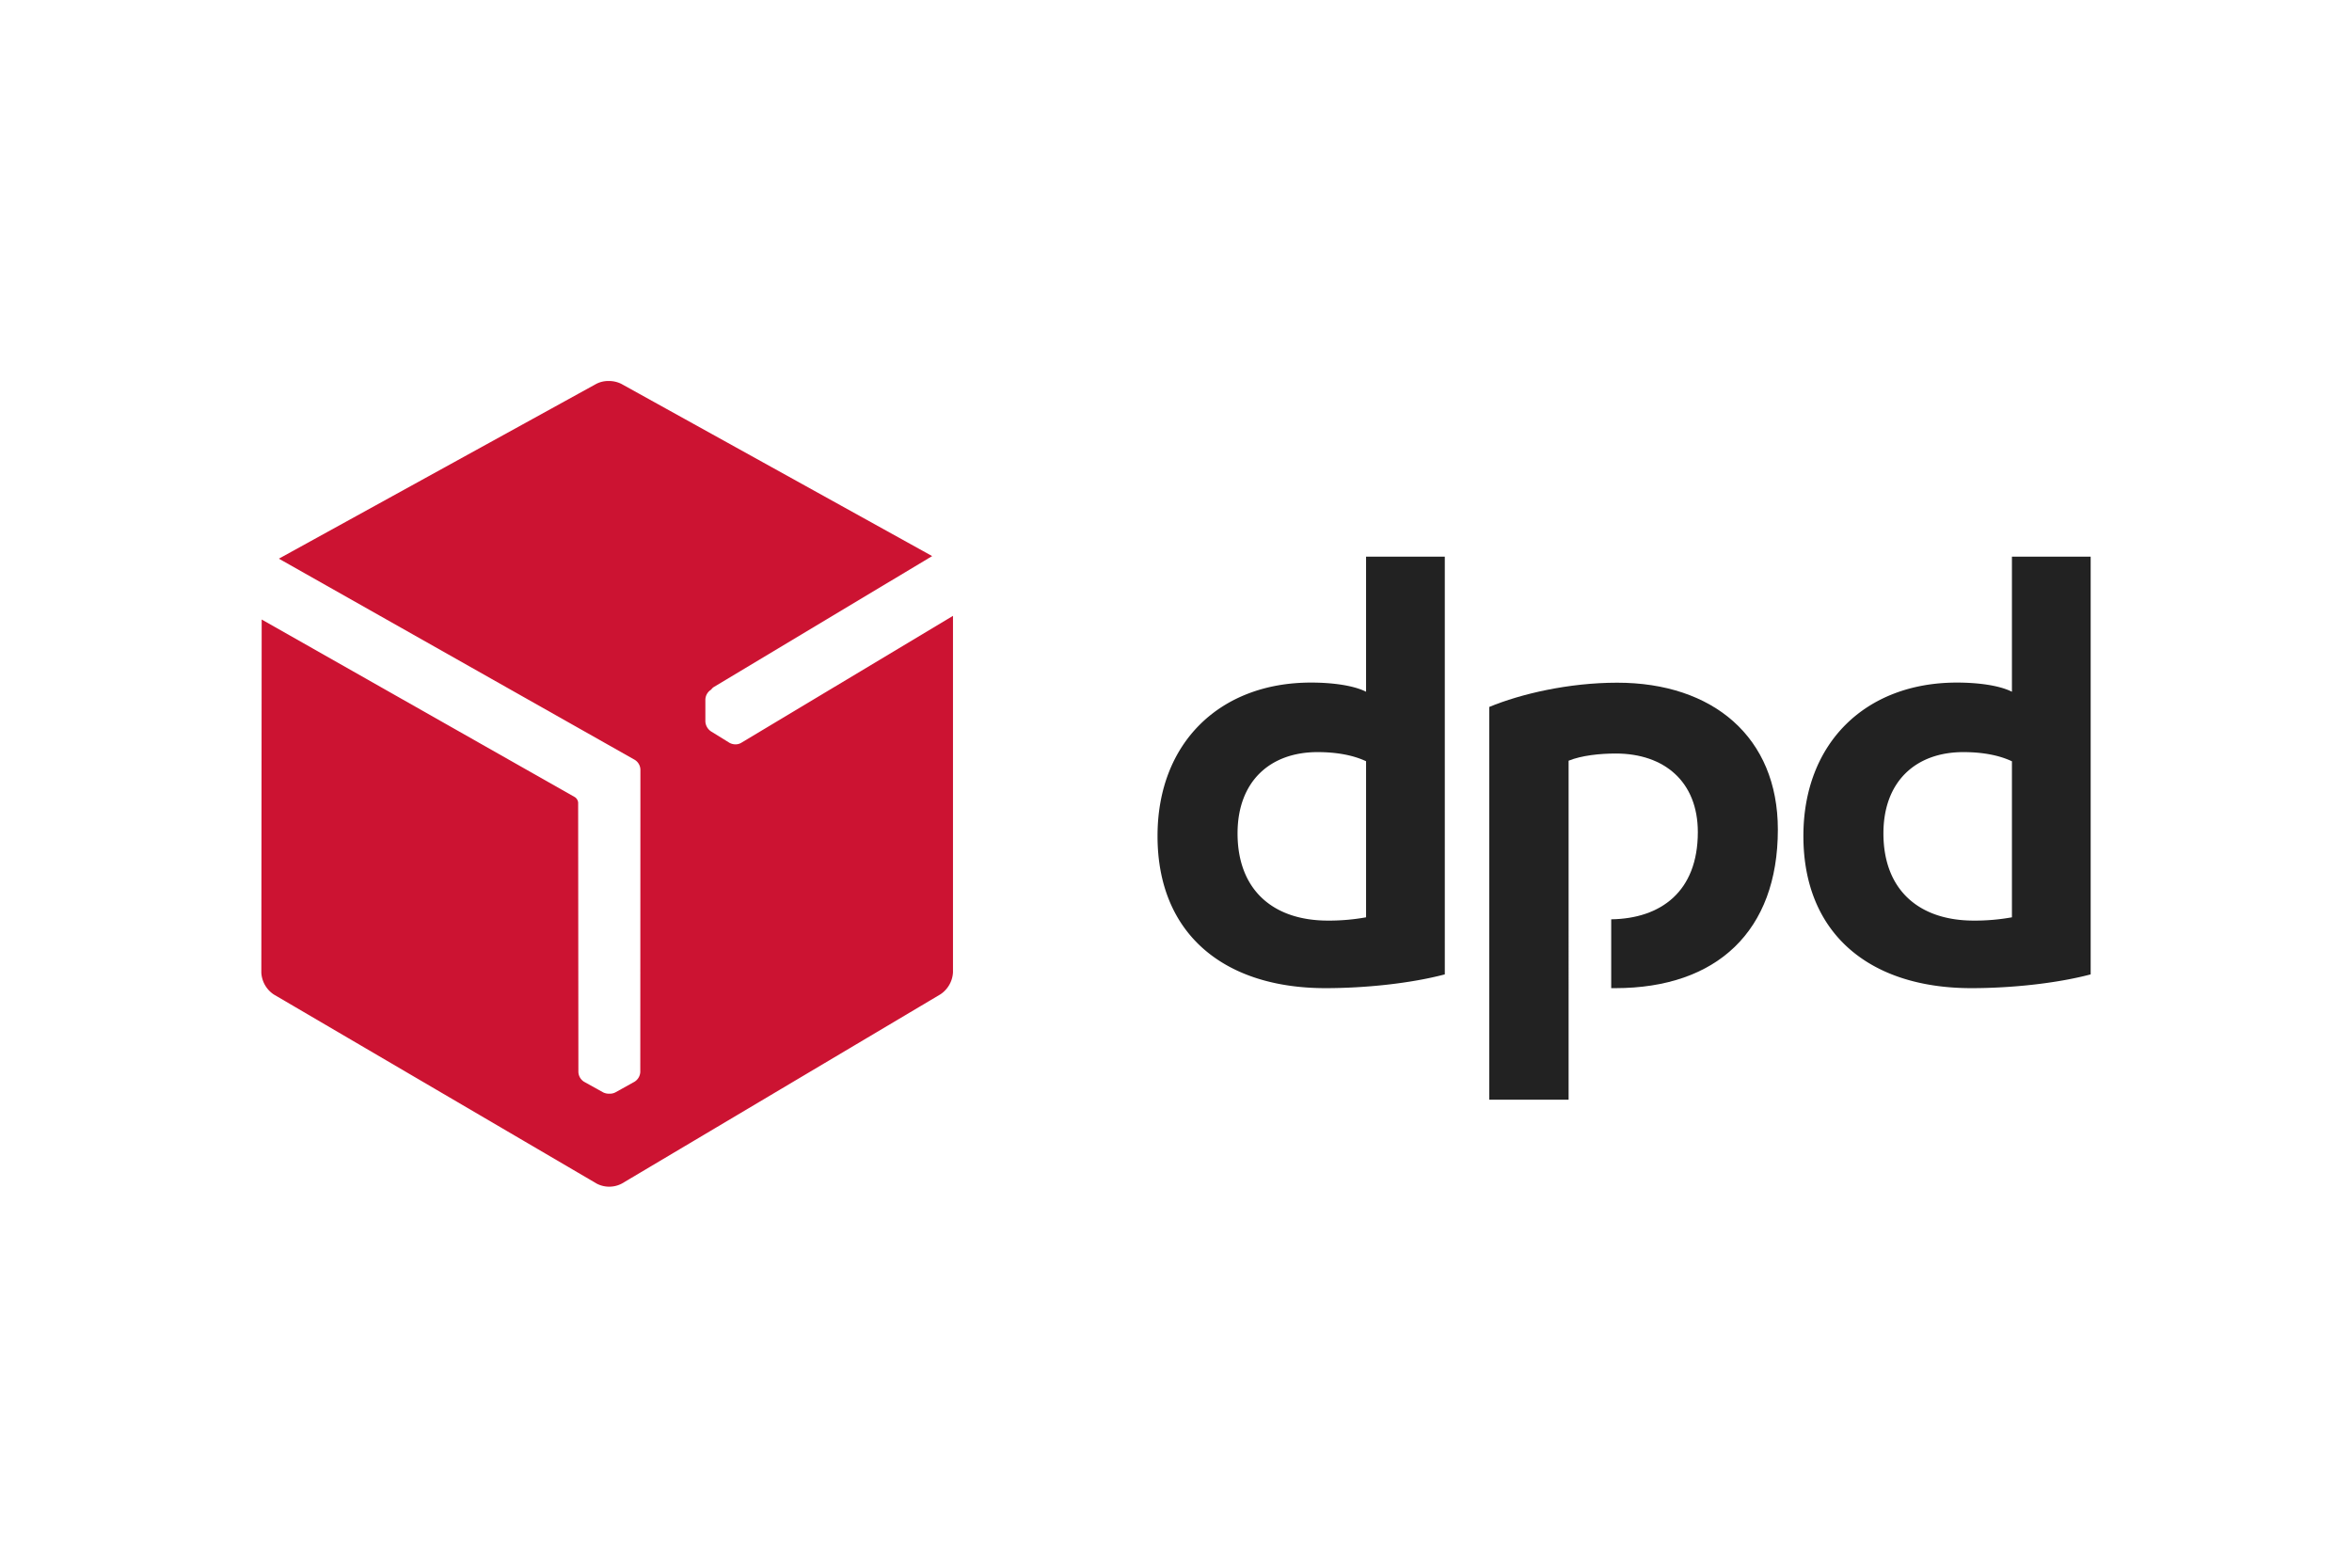
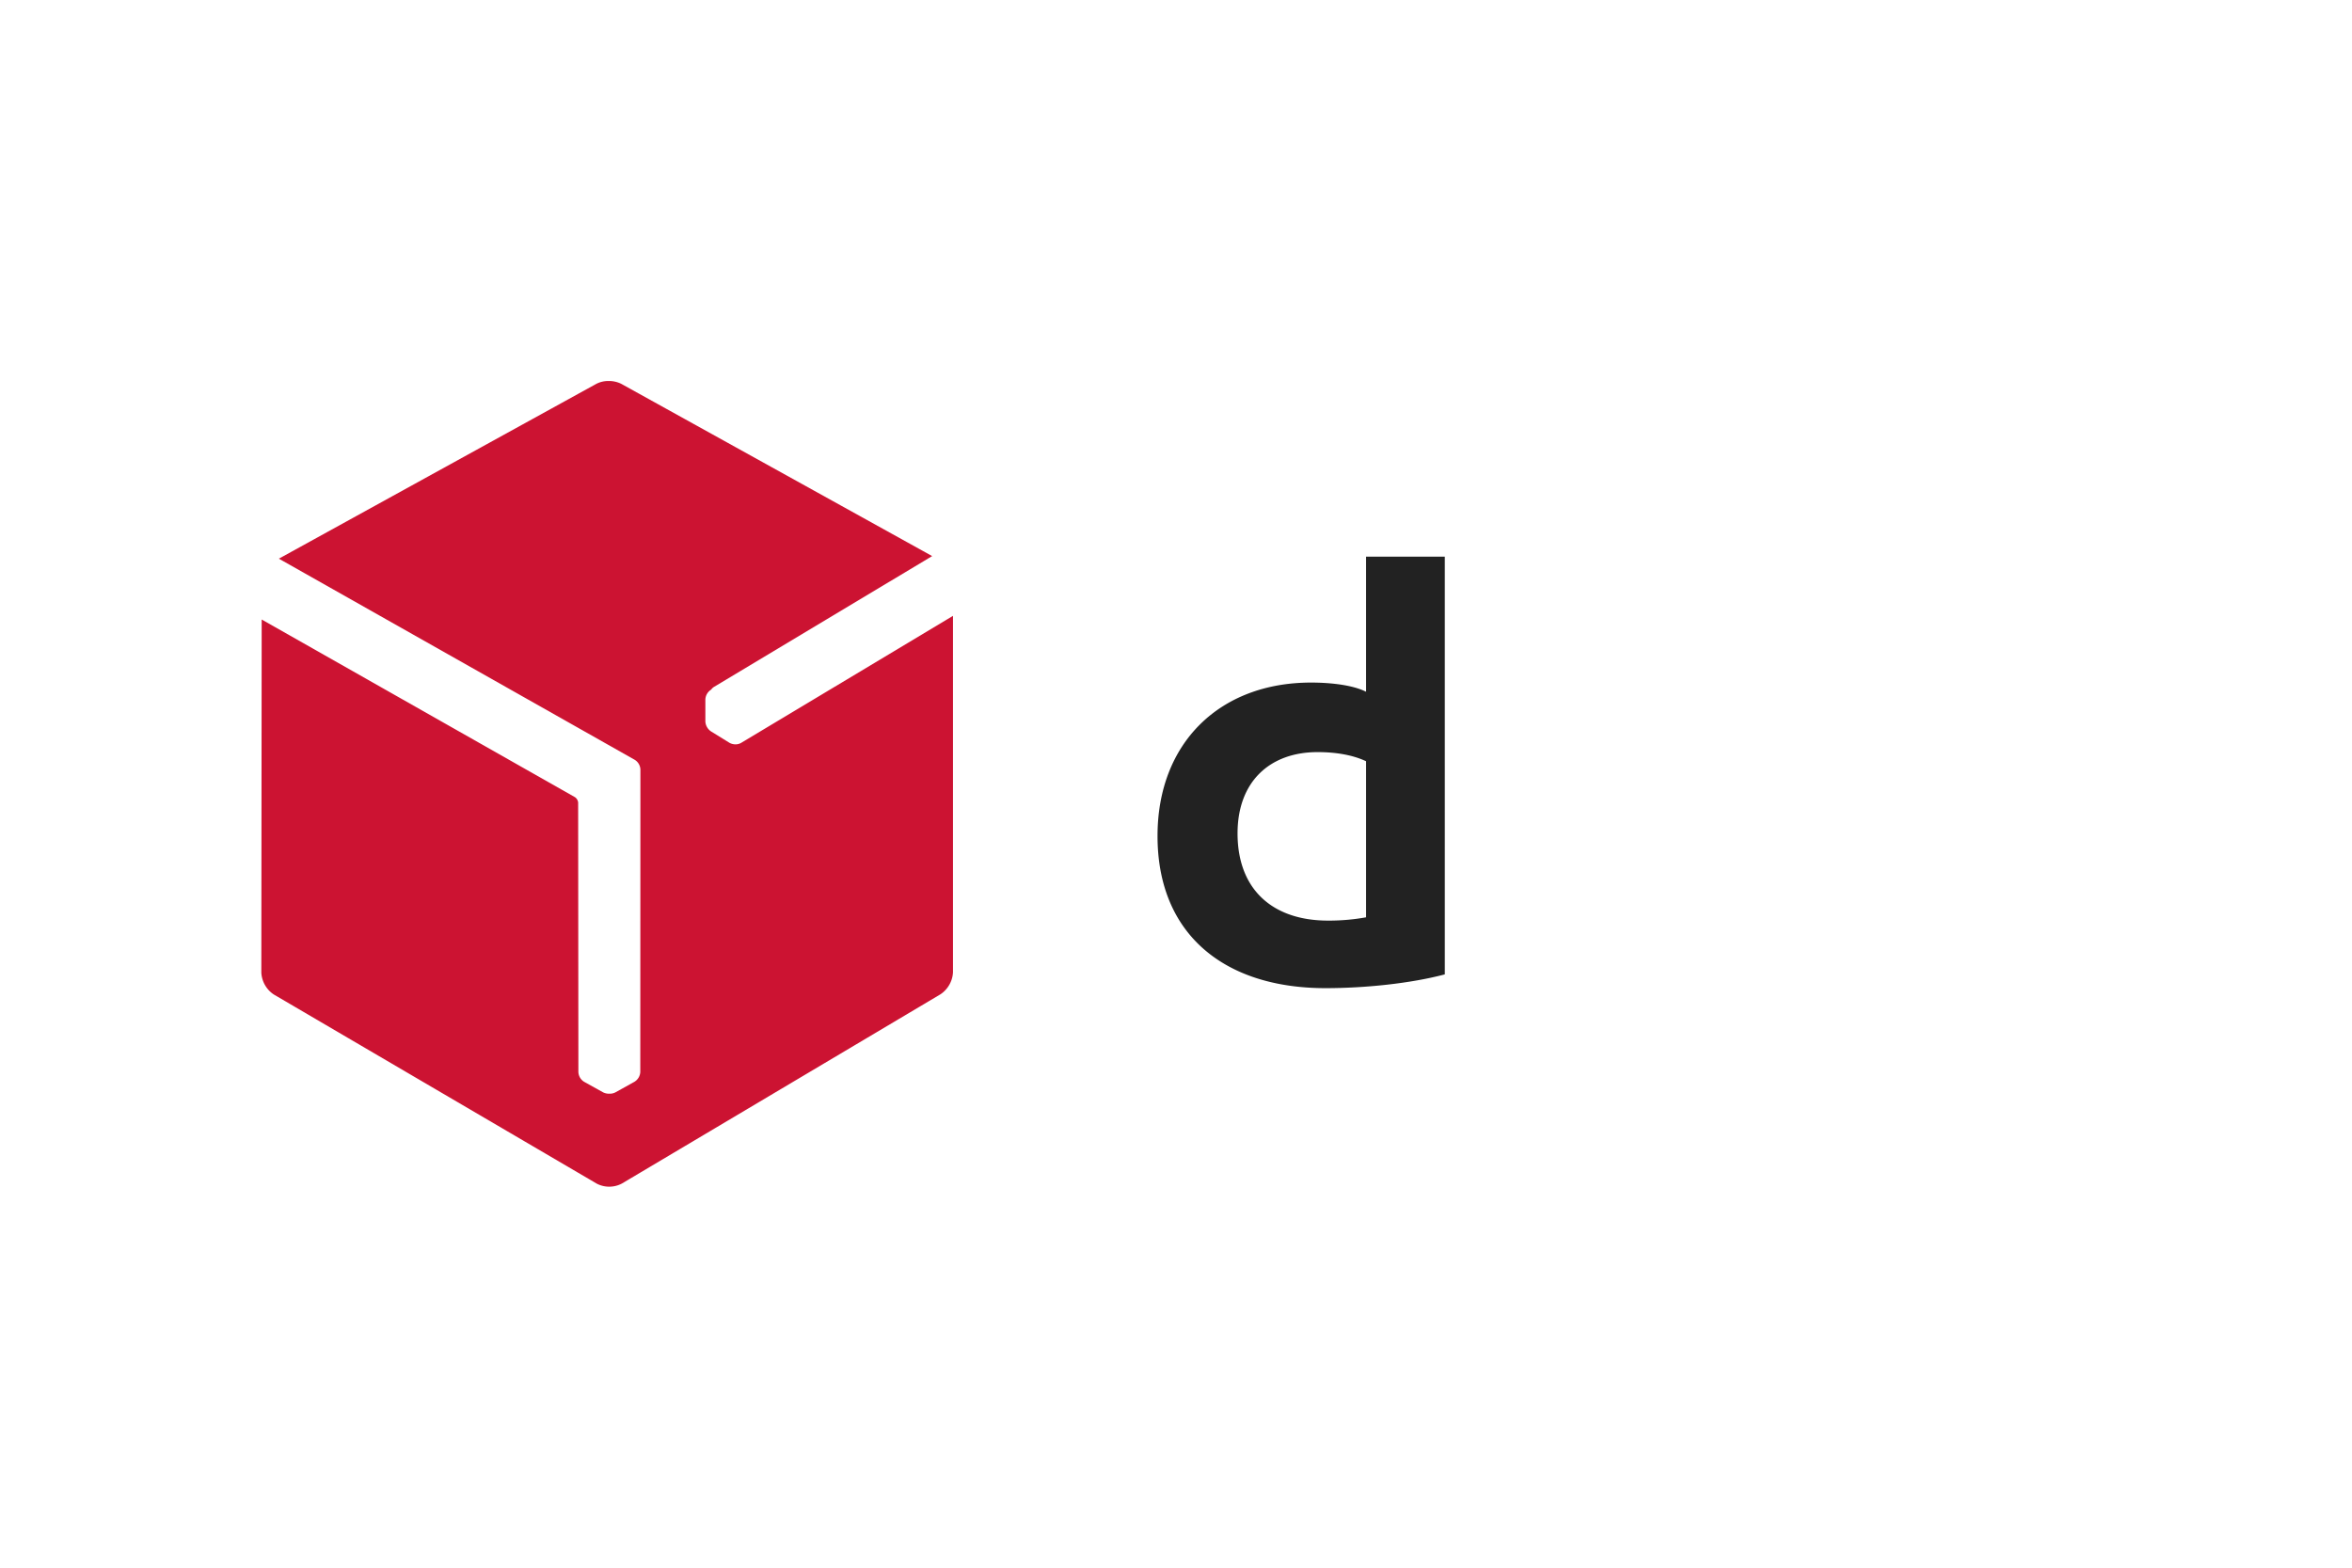
<svg xmlns="http://www.w3.org/2000/svg" id="Layer_1" data-name="Layer 1" viewBox="0 0 900 600">
  <defs>
    <style>
      .cls-1 {
        fill: #222;
      }

      .cls-2 {
        fill: #cc1332;
        fill-rule: evenodd;
      }
    </style>
  </defs>
  <g>
    <path class="cls-1" d="M522.776,291.368c-4.774-2.252-11.035-3.514-18.598-3.514-18.285,0-30.625,11.305-30.625,31.119,0,21.345,13.286,33.369,34.631,33.369a80.462,80.462,0,0,0,14.546-1.26V291.368h.046Zm30.081,81.556c-13.284,3.511-30.622,5.269-45.663,5.269-38.64,0-64.264-20.582-64.264-58.23,0-35.62,23.823-58.722,58.725-58.722,7.791,0,16.076.989,21.074,3.511V213.056h30.127Z" />
-     <path class="cls-1" d="M769.873,291.368c-4.774-2.252-11.032-3.514-18.552-3.514-18.331,0-30.622,11.305-30.622,31.119,0,21.345,13.284,33.369,34.628,33.369a80.462,80.462,0,0,0,14.546-1.26V291.368ZM800,372.925c-13.284,3.511-30.622,5.269-45.663,5.269-38.64,0-64.264-20.582-64.264-58.23,0-35.62,23.823-58.722,58.725-58.722,7.791,0,16.076.989,21.074,3.511V213.056h30.127V372.925Z" />
-     <path class="cls-1" d="M600.232,291.144c4.998-2.027,12.024-2.749,18.058-2.749,18.555,0,31.39,10.764,31.39,30.084,0,22.785-14.187,33.098-33.147,33.369v26.346h1.533c38.908,0,62.236-21.842,62.236-60.706,0-35.396-24.859-56.2-61.471-56.2-18.555,0-36.883,4.277-48.95,9.275V420.885h30.352V291.144Z" />
    <path class="cls-2" d="M228.12,146.946,106.71,213.821l136.136,76.961a4.551,4.551,0,0,1,2.207,3.785l-.045,115.69a4.655,4.655,0,0,1-2.252,3.782l-7.295,4.055a4.661,4.661,0,0,1-2.161.495h-.135a4.978,4.978,0,0,1-2.342-.495l-7.295-4.055a4.61,4.61,0,0,1-2.207-3.782l-.09-103.125a2.891,2.891,0,0,0-1.216-2.027L100.135,237.104,100,372.292a10.716,10.716,0,0,0,4.774,8.331l123.617,72.414a10.349,10.349,0,0,0,9.547-.046l121.951-72.457a10.803,10.803,0,0,0,4.774-8.377V235.706l-81.106,48.636a4.119,4.119,0,0,1-2.117.541,4.674,4.674,0,0,1-2.297-.587l-7.07-4.368a4.887,4.887,0,0,1-2.162-3.828V267.726a4.679,4.679,0,0,1,2.207-3.785l.045-.043a3.62,3.62,0,0,1,1.036-.992l83.492-50.077-118.888-65.883a10.593,10.593,0,0,0-4.864-1.127,10.02,10.02,0,0,0-4.819,1.127Z" />
  </g>
</svg>